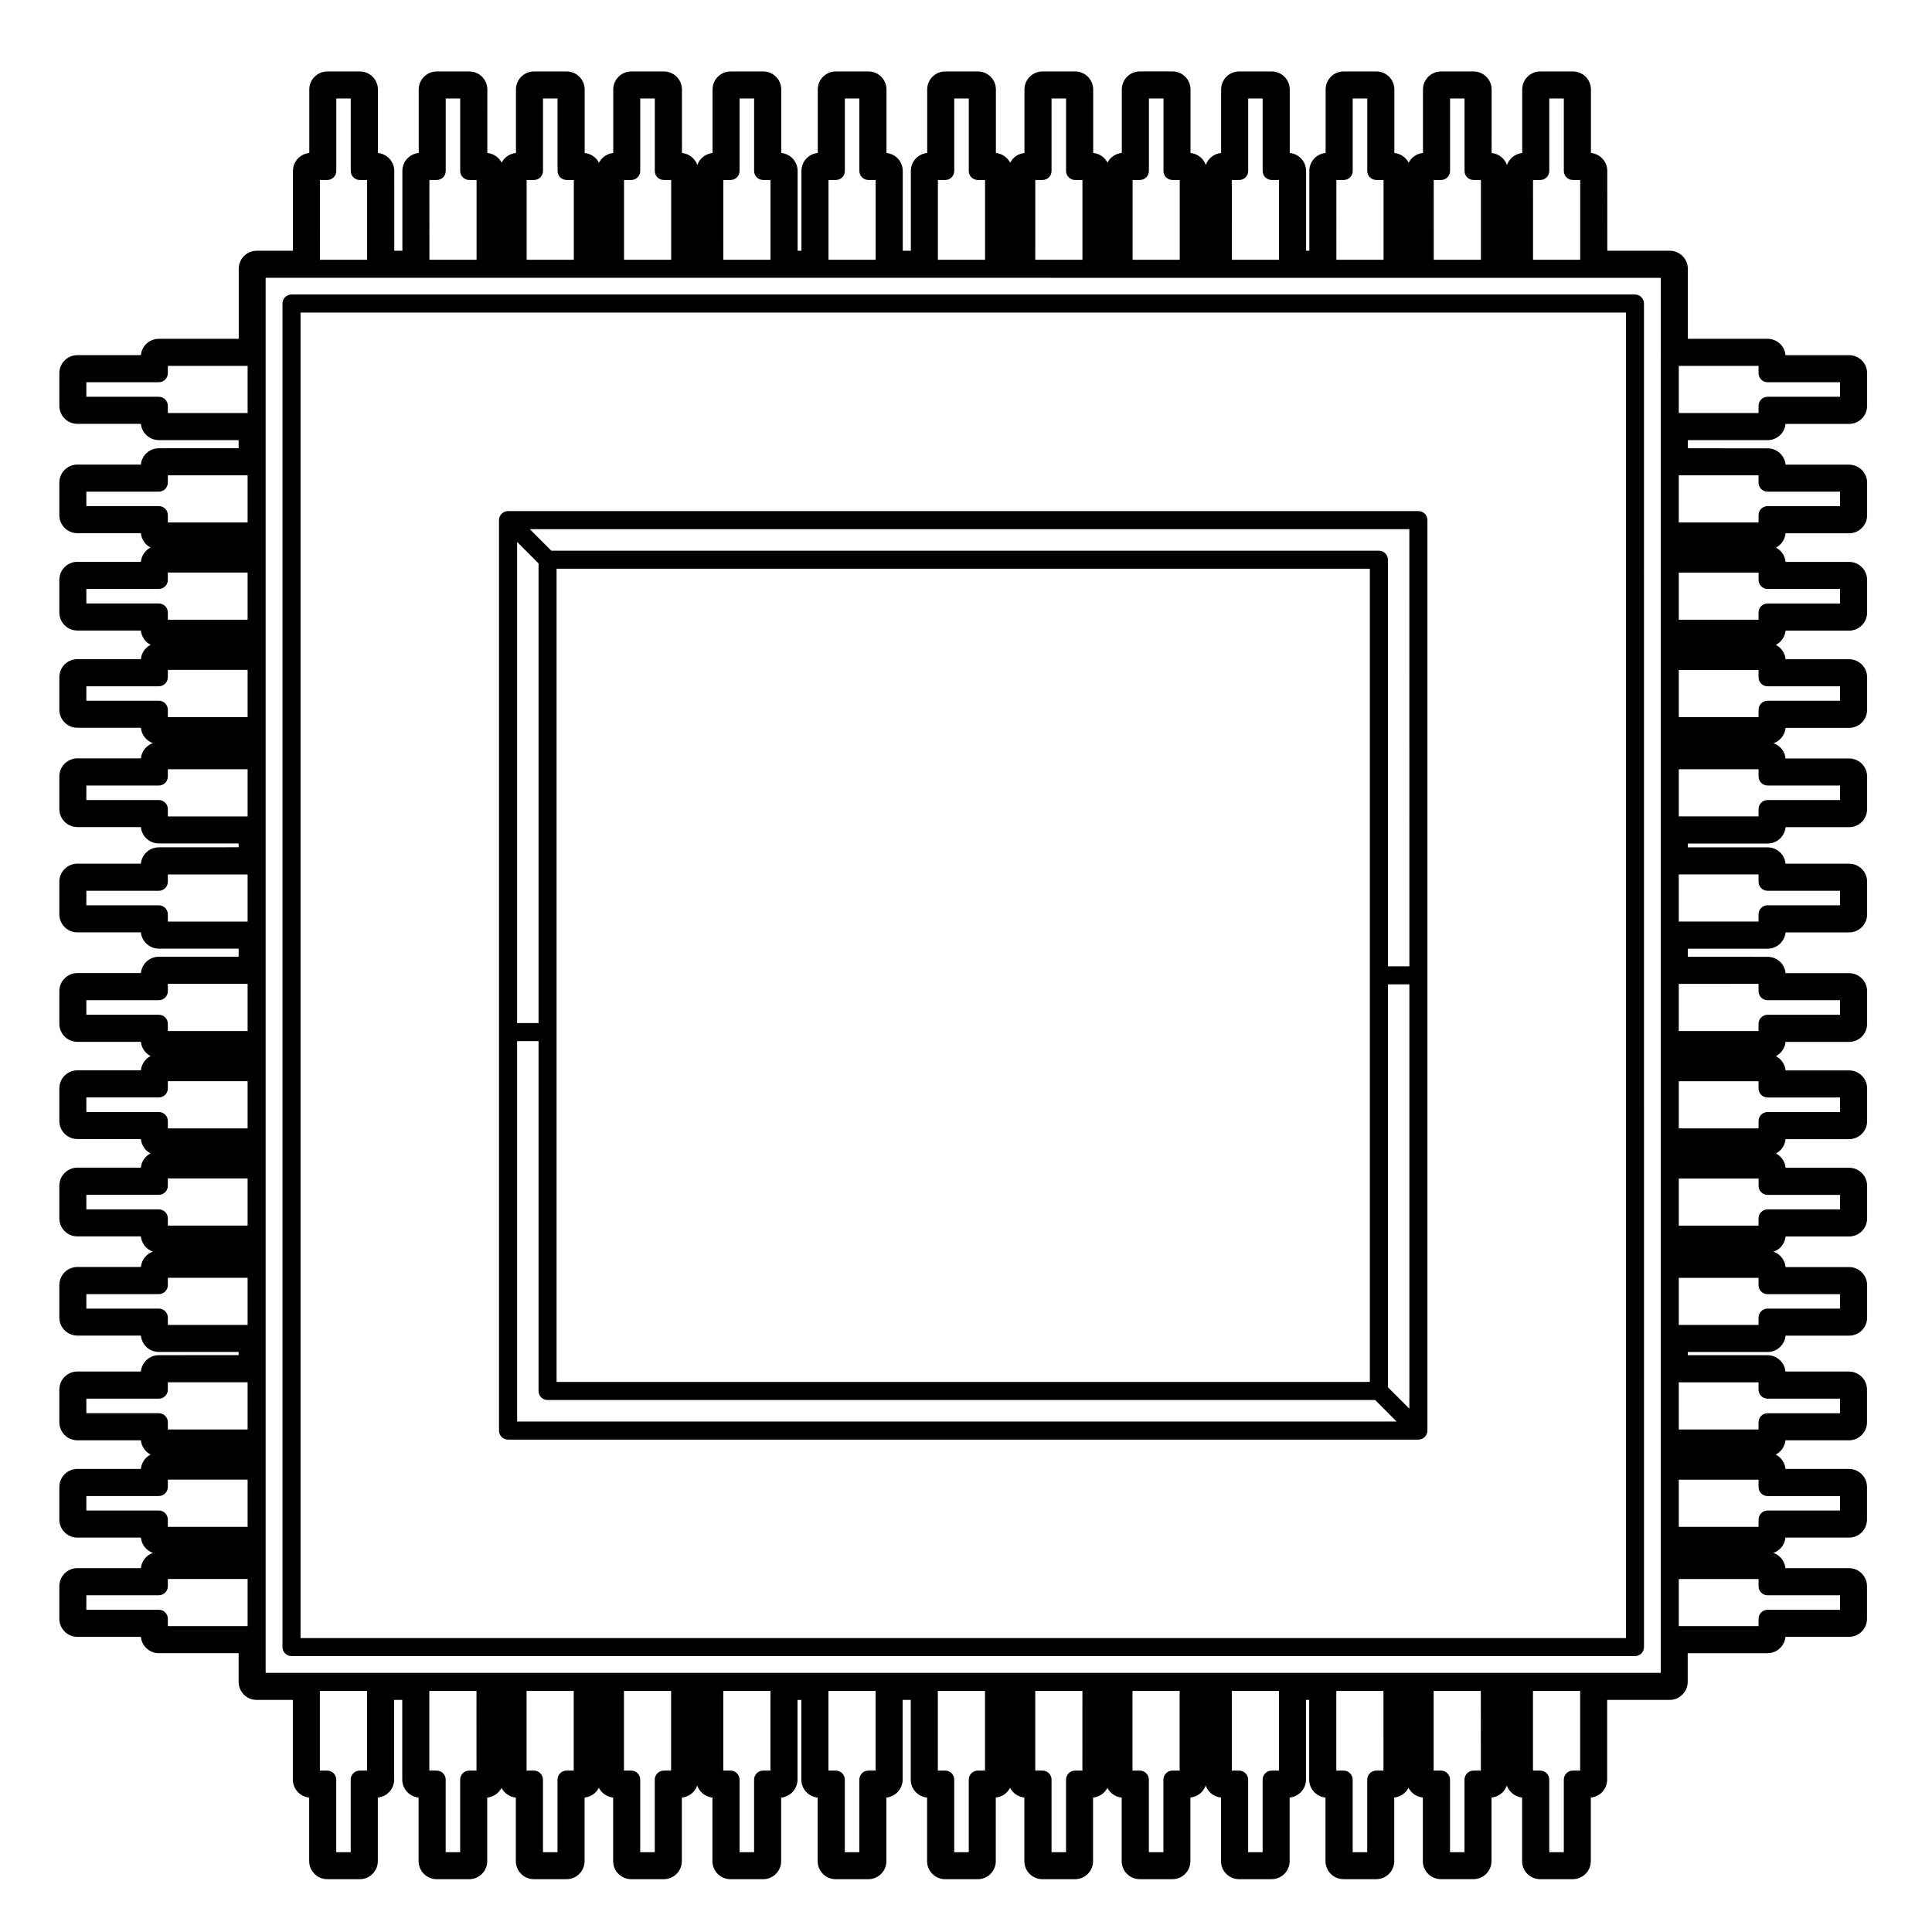
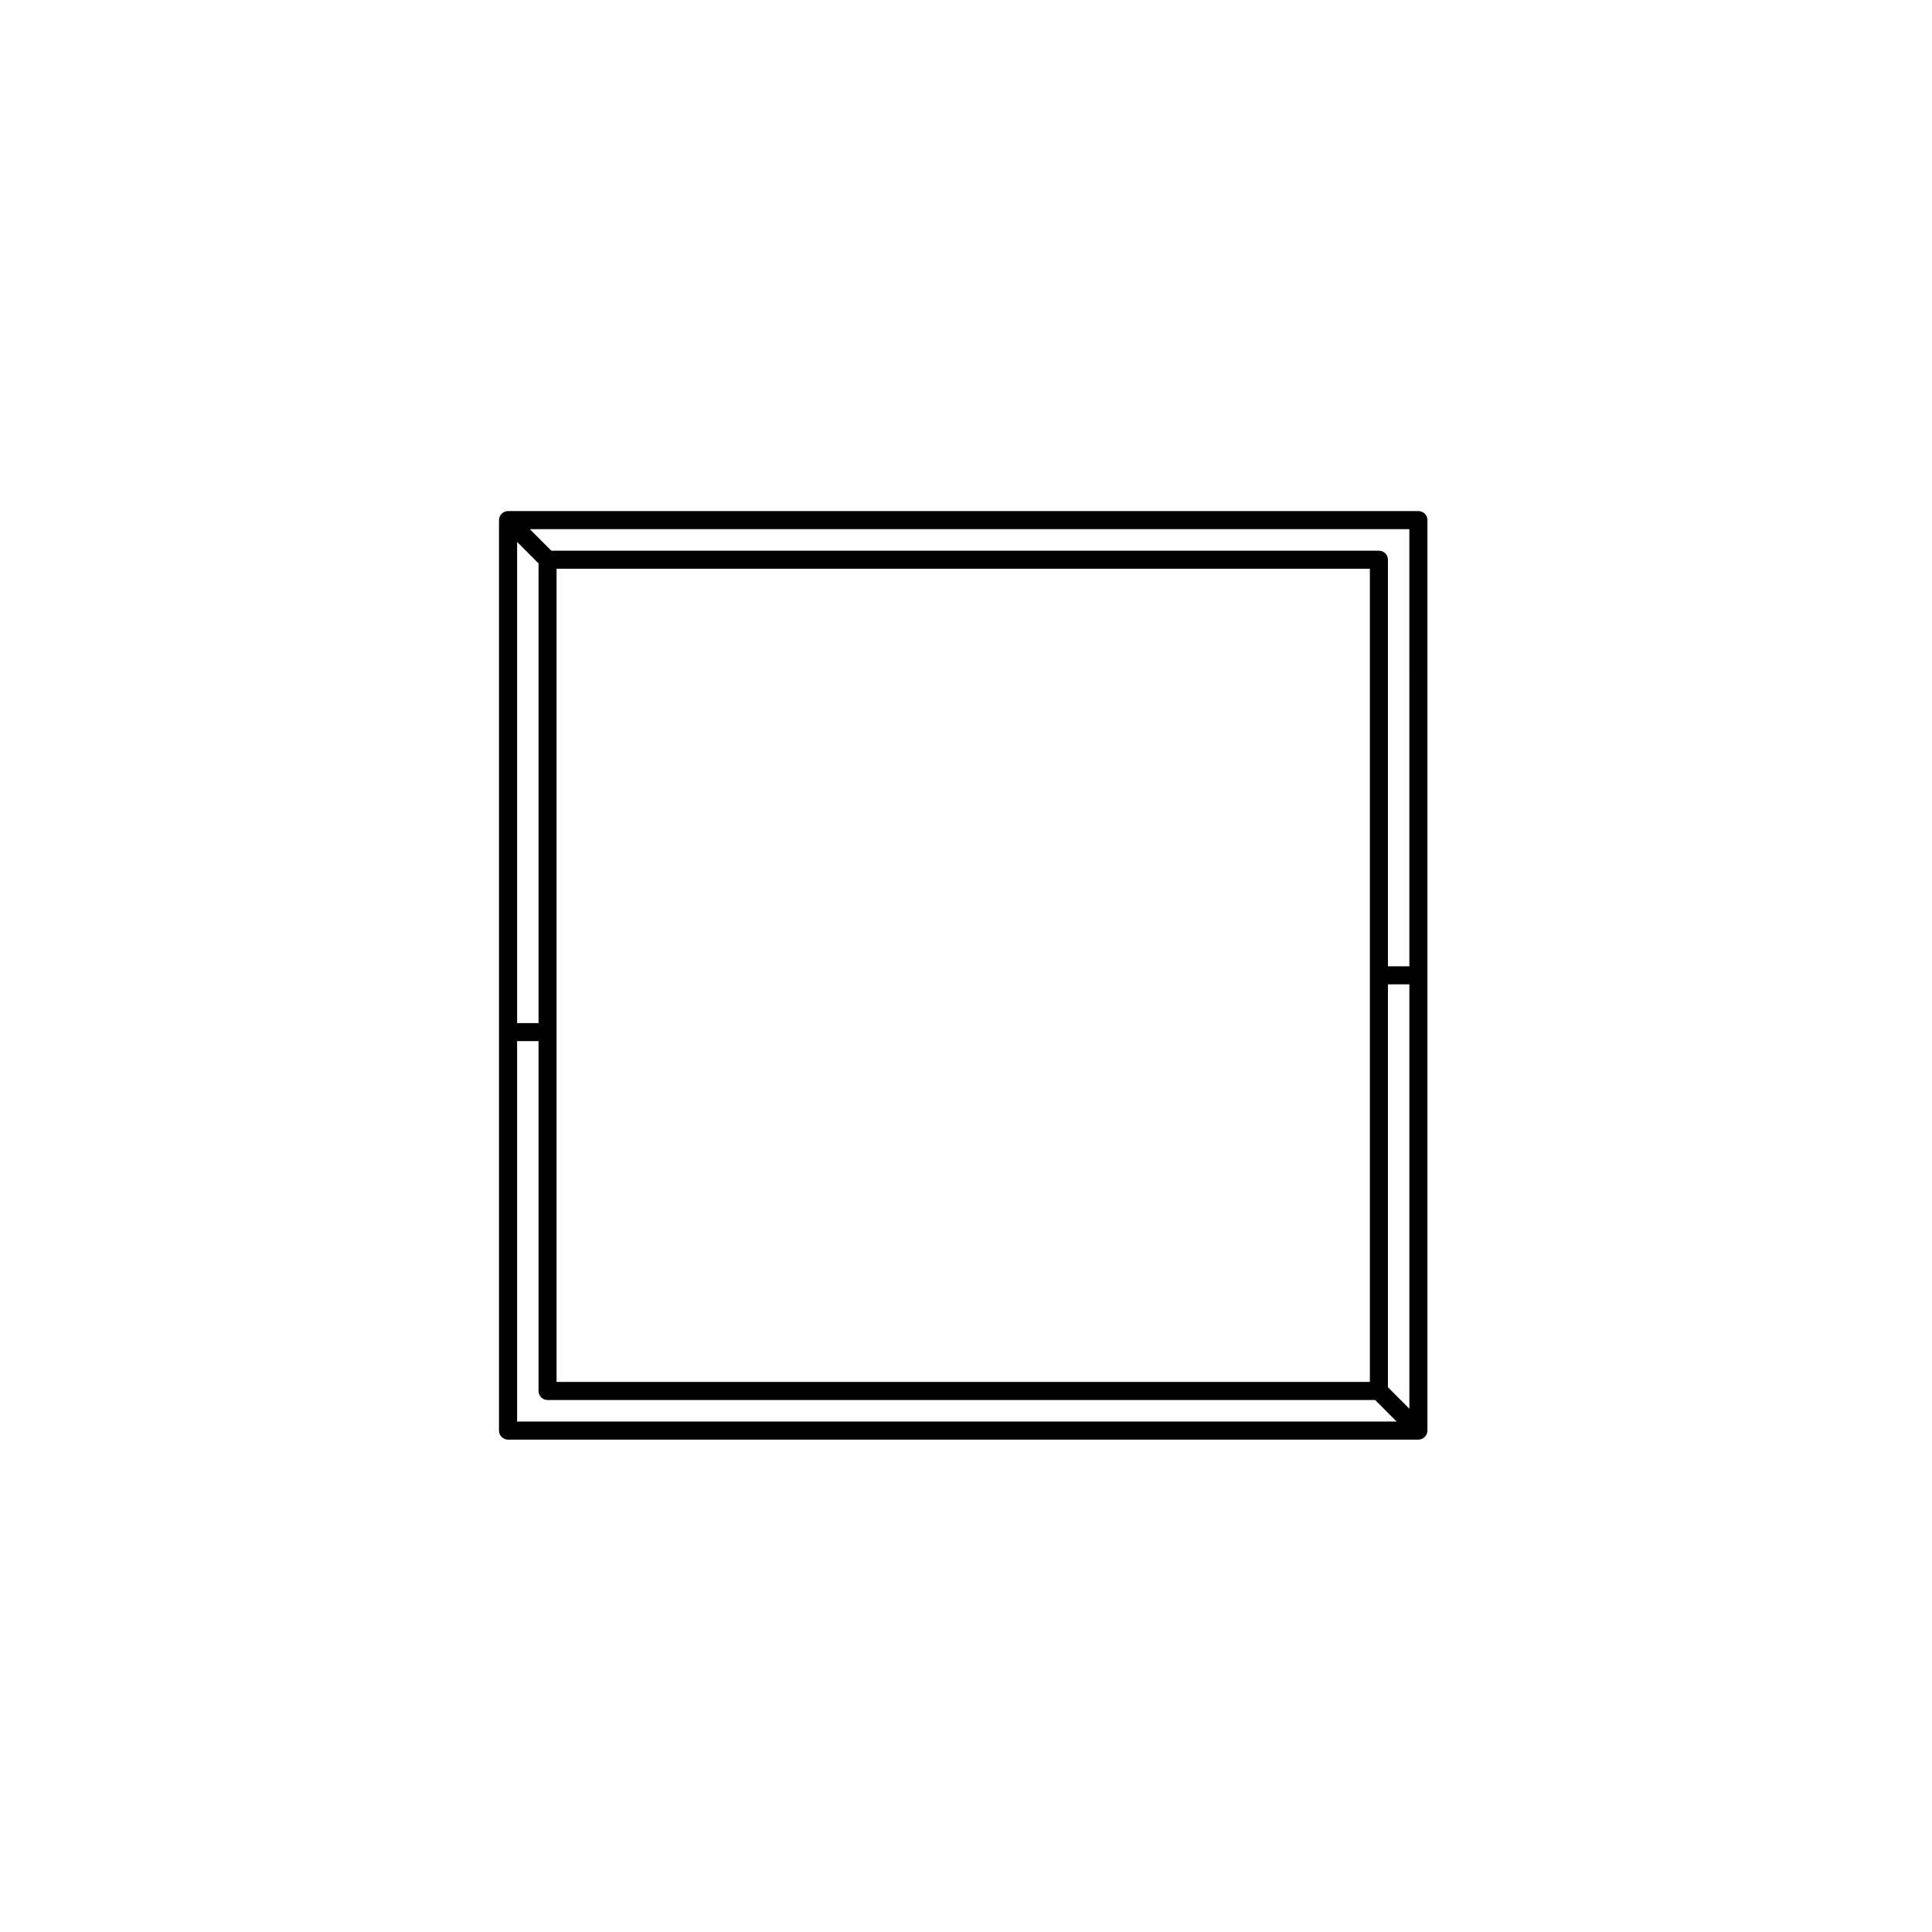
<svg xmlns="http://www.w3.org/2000/svg" fill="#000000" width="800px" height="800px" version="1.1" viewBox="144 144 512 512">
  <g>
-     <path d="m218.86 224.44v356.05c0 1.32 1.074 2.394 2.394 2.394h356.03c1.32 0 2.394-1.074 2.394-2.394l-0.004-356.05c0-1.324-1.074-2.394-2.394-2.394h-356.03c-1.32 0-2.391 1.07-2.391 2.394zm4.785 2.394h351.25v351.27h-351.25z" />
    <path d="m519.88 279.44h-241.24c-0.023 0-0.039 0.012-0.066 0.012-0.293 0.012-0.574 0.059-0.848 0.176-0.59 0.238-1.055 0.707-1.301 1.289-0.117 0.297-0.188 0.605-0.188 0.918v241.28c0 1.324 1.074 2.394 2.398 2.394h241.25c0.312 0 0.625-0.059 0.922-0.18 0.246-0.105 0.469-0.262 0.664-0.441 0.039-0.031 0.082-0.039 0.105-0.074 0.02-0.02 0.031-0.047 0.047-0.066 0.195-0.207 0.363-0.441 0.473-0.711 0.121-0.297 0.188-0.605 0.188-0.922v-241.29c0-1.316-1.066-2.391-2.398-2.391zm-238.84 8.18 5.68 5.688v121.82h-5.68zm0 233.1v-100.81h5.68v92.711c0 1.32 1.066 2.394 2.394 2.394h219.32l5.688 5.707zm10.457-10.492v-215.51h215.53v215.51zm226 7.094-5.68-5.691v-106.77h5.68zm0-117.24h-5.68v-107.75c0-1.324-1.074-2.394-2.394-2.394h-219.32l-5.691-5.703h233.08z" />
-     <path d="m634.02 238.12h-16.828c-0.227-2.43-2.273-4.332-4.762-4.332l-21.137-0.004v-18.551c0-2.641-2.141-4.785-4.785-4.785h-16.559l-0.004-21.141c0-2.492-1.898-4.535-4.328-4.766v-16.82c0-2.644-2.144-4.785-4.793-4.785h-8.641c-2.644 0-4.781 2.141-4.781 4.785v16.828c-1.879 0.188-3.441 1.461-4.047 3.18-0.605-1.727-2.176-3.004-4.066-3.18l0.004-16.828c0-2.644-2.141-4.785-4.785-4.785h-8.613c-2.644 0-4.793 2.141-4.793 4.785v16.82c-1.652 0.156-3.066 1.16-3.797 2.578-0.73-1.41-2.137-2.414-3.785-2.574v-16.828c0-2.644-2.141-4.785-4.785-4.785h-8.641c-2.644 0-4.793 2.141-4.793 4.785v16.82c-2.43 0.23-4.324 2.277-4.324 4.766v21.141l-0.852 0.004v-21.141c0-2.492-1.906-4.535-4.332-4.766v-16.82c0-2.644-2.141-4.785-4.781-4.785h-8.621c-2.644 0-4.785 2.141-4.785 4.785v16.82c-1.891 0.18-3.457 1.457-4.062 3.18-0.605-1.719-2.168-2.992-4.047-3.18v-16.828c0-2.644-2.137-4.785-4.781-4.785h-8.645c-2.641 0-4.785 2.141-4.785 4.785v16.82c-1.652 0.156-3.059 1.152-3.793 2.559-0.734-1.406-2.141-2.402-3.793-2.559v-16.812c0-2.644-2.144-4.785-4.785-4.785h-8.641c-2.641 0-4.785 2.141-4.785 4.785v16.828c-1.652 0.16-3.059 1.164-3.785 2.574-0.727-1.41-2.133-2.414-3.785-2.574v-16.828c0-2.644-2.137-4.785-4.781-4.785h-8.641c-2.644 0-4.785 2.141-4.785 4.785v16.82c-2.434 0.227-4.332 2.273-4.332 4.766v21.141h-2.144v-21.141c0-2.484-1.891-4.523-4.309-4.762v-16.828c0-2.644-2.144-4.785-4.785-4.785h-8.637c-2.644 0-4.793 2.141-4.793 4.785v16.82c-2.43 0.227-4.328 2.273-4.328 4.766v21.141h-1.012v-21.137c0-2.492-1.91-4.539-4.336-4.766v-16.82c0-2.644-2.144-4.785-4.781-4.785h-8.641c-2.644 0-4.785 2.141-4.785 4.785v16.828c-1.879 0.188-3.441 1.461-4.039 3.18-0.609-1.727-2.176-3.008-4.07-3.184l-0.004-16.824c0-2.644-2.141-4.785-4.785-4.785h-8.641c-2.641 0-4.781 2.141-4.781 4.785v16.828c-1.652 0.16-3.059 1.168-3.785 2.578-0.727-1.41-2.133-2.418-3.785-2.578v-16.828c0-2.644-2.144-4.785-4.781-4.785h-8.652c-2.637 0-4.781 2.141-4.781 4.785v16.82c-1.652 0.156-3.059 1.152-3.793 2.555-0.734-1.406-2.141-2.398-3.793-2.555l0.004-16.82c0-2.644-2.144-4.785-4.781-4.785h-8.621c-2.644 0-4.785 2.141-4.785 4.785v16.82c-2.43 0.227-4.332 2.277-4.332 4.766v21.141h-2.144l-0.004-21.141c0-2.492-1.906-4.535-4.332-4.766v-16.82c0-2.644-2.141-4.785-4.785-4.785h-8.609c-2.644 0-4.793 2.141-4.793 4.785v16.82c-2.43 0.227-4.332 2.273-4.332 4.766v21.141h-9.586c-2.641 0-4.781 2.141-4.781 4.785v18.551h-21.172c-2.488 0-4.535 1.906-4.762 4.332h-16.828c-2.641 0-4.781 2.144-4.781 4.785v8.641c0 2.644 2.141 4.785 4.781 4.785h16.828c0.246 2.418 2.281 4.309 4.762 4.309h21.145v2.152l-21.145 0.004c-2.488 0-4.535 1.898-4.762 4.328h-16.828c-2.641 0-4.781 2.141-4.781 4.785v8.613c0 2.644 2.141 4.785 4.781 4.785h16.828c0.156 1.652 1.152 3.062 2.555 3.793-1.402 0.73-2.398 2.141-2.555 3.793h-16.828c-2.641 0-4.781 2.141-4.781 4.785v8.641c0 2.644 2.141 4.785 4.781 4.785h16.828c0.168 1.652 1.168 3.055 2.578 3.777-1.414 0.73-2.418 2.144-2.578 3.809h-16.828c-2.641 0-4.781 2.144-4.781 4.785v8.613c0 2.641 2.141 4.785 4.781 4.785h16.828c0.176 1.891 1.449 3.461 3.18 4.07-1.719 0.605-2.992 2.16-3.18 4.039h-16.828c-2.641 0-4.781 2.141-4.781 4.785v8.641c0 2.641 2.141 4.785 4.781 4.785h16.828c0.227 2.434 2.273 4.336 4.762 4.336h21.145v1.012l-21.145 0.016c-2.488 0-4.535 1.898-4.762 4.332h-16.828c-2.641 0-4.781 2.141-4.781 4.785v8.637c0 2.641 2.141 4.785 4.781 4.785h16.828c0.238 2.418 2.281 4.312 4.762 4.312h21.145v2.137l-21.145 0.004c-2.488 0-4.535 1.906-4.762 4.336h-16.828c-2.641 0-4.781 2.141-4.781 4.785v8.645c0 2.644 2.141 4.785 4.781 4.785h16.828c0.168 1.648 1.168 3.055 2.578 3.777-1.406 0.727-2.414 2.133-2.578 3.777h-16.828c-2.641 0-4.781 2.141-4.781 4.785v8.645c0 2.641 2.141 4.785 4.781 4.785h16.828c0.156 1.652 1.148 3.059 2.551 3.789-1.402 0.734-2.394 2.144-2.551 3.797h-16.828c-2.641 0-4.781 2.144-4.781 4.785v8.645c0 2.637 2.141 4.781 4.781 4.781h16.828c0.188 1.879 1.461 3.441 3.184 4.039-1.727 0.605-3.008 2.18-3.184 4.07h-16.828c-2.641 0-4.781 2.144-4.781 4.785v8.613c0 2.641 2.141 4.781 4.781 4.781h16.828c0.23 2.43 2.273 4.328 4.762 4.328h21.145v0.848l-21.145 0.016c-2.488 0-4.535 1.898-4.762 4.328h-16.828c-2.641 0-4.781 2.144-4.781 4.793v8.648c0 2.644 2.141 4.793 4.781 4.793h16.828c0.168 1.641 1.168 3.047 2.578 3.777-1.414 0.73-2.418 2.144-2.578 3.809h-16.828c-2.641 0-4.781 2.144-4.781 4.781v8.637c0 2.641 2.141 4.785 4.781 4.785h16.828c0.188 1.879 1.457 3.445 3.184 4.051-1.723 0.598-2.996 2.16-3.184 4.039h-16.828c-2.641 0-4.781 2.144-4.781 4.781v8.641c0 2.637 2.141 4.781 4.781 4.781h16.828c0.227 2.43 2.273 4.336 4.762 4.336h21.145v7.598c0 2.641 2.141 4.785 4.781 4.785h9.586v21.109c0 2.492 1.906 4.539 4.332 4.766v16.852c0 2.641 2.144 4.781 4.793 4.781h8.609c2.644 0 4.785-2.141 4.785-4.781v-16.852c2.43-0.23 4.332-2.273 4.332-4.766v-21.109h2.144v21.109c0 2.488 1.906 4.535 4.332 4.766v16.852c0 2.641 2.141 4.781 4.785 4.781h8.621c2.637 0 4.781-2.141 4.781-4.781v-16.852c1.652-0.156 3.059-1.152 3.793-2.555 0.734 1.402 2.141 2.398 3.793 2.555v16.852c0 2.641 2.144 4.781 4.781 4.781h8.652c2.637 0 4.781-2.141 4.781-4.781v-16.859c1.652-0.16 3.059-1.164 3.785-2.578 0.727 1.41 2.133 2.414 3.785 2.578v16.859c0 2.641 2.141 4.781 4.781 4.781h8.641c2.644 0 4.785-2.141 4.785-4.781v-16.852c1.895-0.176 3.461-1.449 4.07-3.184 0.598 1.723 2.16 2.992 4.039 3.18v16.859c0 2.641 2.141 4.781 4.785 4.781h8.641c2.637 0 4.781-2.141 4.781-4.781v-16.852c2.43-0.227 4.336-2.273 4.336-4.766v-21.109h1.012v21.109c0 2.492 1.898 4.535 4.328 4.766v16.852c0 2.641 2.144 4.781 4.793 4.781h8.637c2.641 0 4.785-2.141 4.785-4.781v-16.859c2.418-0.238 4.309-2.273 4.309-4.762v-21.109h2.144v21.109c0 2.492 1.898 4.539 4.332 4.766v16.852c0 2.641 2.141 4.781 4.785 4.781h8.641c2.644 0 4.781-2.141 4.781-4.781v-16.859c1.652-0.16 3.059-1.16 3.785-2.574 0.727 1.41 2.133 2.414 3.785 2.574v16.859c0 2.641 2.144 4.781 4.785 4.781h8.641c2.641 0 4.785-2.141 4.785-4.781v-16.852c1.652-0.156 3.059-1.152 3.793-2.559 0.734 1.406 2.141 2.402 3.793 2.559v16.852c0 2.641 2.144 4.781 4.785 4.781h8.645c2.644 0 4.781-2.141 4.781-4.781v-16.859c1.879-0.188 3.441-1.457 4.047-3.18 0.605 1.734 2.172 3.004 4.062 3.184v16.852c0 2.641 2.141 4.781 4.785 4.781h8.621c2.641 0 4.781-2.141 4.781-4.781v-16.852c2.43-0.23 4.332-2.273 4.332-4.766v-21.109h0.848v21.109c0 2.488 1.895 4.535 4.324 4.766v16.852c0 2.641 2.144 4.781 4.793 4.781h8.641c2.644 0 4.785-2.141 4.785-4.781v-16.859c1.648-0.16 3.055-1.16 3.785-2.574 0.73 1.414 2.144 2.418 3.797 2.578v16.852c0 2.641 2.144 4.781 4.793 4.781h8.613c2.644 0 4.785-2.141 4.785-4.781v-16.852c1.891-0.176 3.461-1.449 4.066-3.184 0.605 1.723 2.168 2.992 4.047 3.18v16.859c0 2.641 2.137 4.781 4.781 4.781h8.641c2.644 0 4.793-2.141 4.793-4.781v-16.852c2.43-0.23 4.328-2.273 4.328-4.766v-21.109h16.559c2.644 0 4.785-2.144 4.785-4.785l0.004-7.594h21.141c2.488 0 4.535-1.91 4.762-4.336h16.828c2.644 0 4.781-2.144 4.781-4.781v-8.641c0-2.637-2.137-4.781-4.781-4.781h-16.828c-0.188-1.879-1.457-3.441-3.188-4.039 1.734-0.605 3.004-2.172 3.188-4.051h16.828c2.644 0 4.781-2.144 4.781-4.785v-8.637c0-2.637-2.137-4.781-4.781-4.781h-16.828c-0.156-1.664-1.16-3.078-2.578-3.809 1.406-0.73 2.414-2.137 2.578-3.777h16.828c2.644 0 4.781-2.144 4.781-4.793v-8.641c0-2.644-2.137-4.793-4.781-4.793h-16.828c-0.227-2.43-2.273-4.328-4.762-4.328h-21.109v-0.848h21.141c2.484 0 4.527-1.898 4.762-4.328h16.828c2.644 0 4.781-2.141 4.781-4.781v-8.613c0-2.641-2.137-4.785-4.781-4.785h-16.828c-0.176-1.891-1.449-3.465-3.188-4.07 1.734-0.598 3.004-2.16 3.188-4.039h16.828c2.644 0 4.781-2.144 4.781-4.781v-8.645c0-2.641-2.137-4.785-4.781-4.785h-16.828c-0.145-1.652-1.148-3.059-2.551-3.797 1.402-0.73 2.394-2.137 2.551-3.789h16.828c2.644 0 4.781-2.144 4.781-4.785v-8.645c0-2.644-2.137-4.785-4.781-4.785h-16.828c-0.168-1.648-1.168-3.055-2.578-3.777 1.406-0.727 2.414-2.133 2.578-3.777h16.828c2.644 0 4.781-2.141 4.781-4.785v-8.645c0-2.641-2.137-4.785-4.781-4.785h-16.828c-0.227-2.434-2.273-4.336-4.762-4.336l-21.141-0.016v-2.141h21.141c2.481 0 4.519-1.891 4.762-4.312h16.828c2.644 0 4.781-2.144 4.781-4.785v-8.637c0-2.644-2.137-4.785-4.781-4.785h-16.828c-0.227-2.43-2.273-4.332-4.762-4.332h-21.141v-1.012h21.141c2.488 0 4.535-1.906 4.762-4.336h16.828c2.644 0 4.781-2.141 4.781-4.785v-8.641c0-2.644-2.137-4.785-4.781-4.785h-16.828c-0.188-1.879-1.457-3.438-3.18-4.039 1.727-0.609 3.004-2.176 3.18-4.07h16.828c2.644 0 4.781-2.141 4.781-4.785v-8.613c0-2.641-2.137-4.785-4.781-4.785h-16.828c-0.156-1.664-1.16-3.078-2.578-3.809 1.406-0.727 2.414-2.125 2.578-3.777h16.828c2.644 0 4.781-2.141 4.781-4.785v-8.641c0-2.641-2.137-4.785-4.781-4.785h-16.828c-0.156-1.652-1.152-3.062-2.555-3.793 1.402-0.734 2.398-2.141 2.555-3.793h16.828c2.644 0 4.781-2.141 4.781-4.785v-8.613c0-2.644-2.137-4.785-4.781-4.785h-16.828c-0.23-2.43-2.273-4.328-4.762-4.328l-21.141-0.02v-2.152h21.141c2.481 0 4.519-1.891 4.762-4.309h16.828c2.644 0 4.781-2.141 4.781-4.785v-8.641c-0.004-2.644-2.137-4.789-4.785-4.789zm-424.4 336.82h-21.141v-1.938c0-1.328-1.066-2.398-2.398-2.398h-19.195v-3.848h19.195c1.328 0 2.398-1.066 2.398-2.398v-1.91h21.141zm0-26.312h-21.141v-1.926c0-1.324-1.066-2.398-2.398-2.398h-19.195v-3.844h19.195c1.328 0 2.398-1.066 2.398-2.398v-1.941h21.141zm0-25.801h-21.141v-1.918c0-1.32-1.066-2.394-2.398-2.394h-19.195v-3.856h19.195c1.328 0 2.398-1.074 2.398-2.394v-1.945h21.141zm0-27.703h-21.141v-1.934c0-1.324-1.066-2.398-2.398-2.398h-19.195v-3.828h19.195c1.328 0 2.398-1.066 2.398-2.394v-1.945h21.141zm0-26.32h-21.141v-1.91c0-1.328-1.066-2.398-2.398-2.398h-19.195v-3.856h19.195c1.328 0 2.398-1.074 2.398-2.398v-1.945h21.141zm0-25.77h-21.141v-1.945c0-1.324-1.066-2.398-2.398-2.398h-19.195v-3.859h19.195c1.328 0 2.398-1.066 2.398-2.394v-1.914h21.141zm0-25.805h-21.141v-1.914c0-1.32-1.066-2.394-2.398-2.394h-19.195v-3.859h19.195c1.328 0 2.398-1.074 2.398-2.398v-1.945h21.141zm0-29h-21.141v-1.918c0-1.324-1.066-2.394-2.398-2.394h-19.195v-3.848h19.195c1.328 0 2.398-1.074 2.398-2.394v-1.941h21.141zm0-27.871h-21.141v-1.941c0-1.324-1.066-2.394-2.398-2.394h-19.195v-3.856h19.195c1.328 0 2.398-1.066 2.398-2.394v-1.914h21.141zm0-26.32h-21.141v-1.945c0-1.324-1.066-2.394-2.398-2.394h-19.195v-3.828h19.195c1.328 0 2.398-1.066 2.398-2.394v-1.945h21.141zm0-25.805h-21.141v-1.914c0-1.32-1.066-2.394-2.398-2.394h-19.195v-3.856h19.195c1.328 0 2.398-1.066 2.398-2.394v-1.941h21.141zm0-25.773h-21.141v-1.945c0-1.32-1.066-2.394-2.398-2.394h-19.195v-3.828h19.195c1.328 0 2.398-1.066 2.398-2.394v-1.941h21.141zm0-29.004h-21.141v-1.914c0-1.32-1.066-2.394-2.398-2.394h-19.195v-3.856h19.195c1.328 0 2.398-1.066 2.398-2.394v-1.941h21.141zm340.64-61.758h1.918c1.324 0 2.394-1.066 2.394-2.394v-19.195h3.859v19.195c0 1.324 1.074 2.394 2.394 2.394h1.945v21.141h-12.5l-0.004-21.141zm-26.316 0h1.945c1.32 0 2.394-1.066 2.394-2.394v-19.195h3.836v19.195c0 1.324 1.066 2.394 2.394 2.394h1.945v21.141h-12.5l-0.004-21.141zm-25.797 0h1.941c1.32 0 2.394-1.066 2.394-2.394v-19.195h3.859v19.195c0 1.324 1.066 2.394 2.394 2.394h1.918v21.141h-12.496l-0.004-21.141zm-27.699 0h1.941c1.32 0 2.394-1.066 2.394-2.394v-19.195h3.836v19.195c0 1.324 1.066 2.394 2.398 2.394h1.941v21.141h-12.496l-0.008-21.141zm-26.316 0h1.941c1.324 0 2.398-1.066 2.398-2.394v-19.195h3.859v19.195c0 1.324 1.066 2.394 2.394 2.394h1.918v21.141h-12.5v-21.141zm-25.781 0h1.918c1.324 0 2.398-1.066 2.398-2.394v-19.195h3.848v19.195c0 1.324 1.074 2.394 2.398 2.394h1.941v21.141h-12.496l0.004-21.141zm-25.805 0h1.945c1.324 0 2.394-1.066 2.394-2.394v-19.195h3.856v19.195c0 1.324 1.066 2.394 2.398 2.394h1.914v21.141h-12.496v-21.141zm-28.992 0h1.945c1.32 0 2.394-1.066 2.394-2.394v-19.195h3.848v19.195c0 1.324 1.074 2.394 2.398 2.394h1.918v21.141h-12.496v-21.141zm-27.875 0h1.918c1.32 0 2.394-1.066 2.394-2.394v-19.195h3.856v19.195c0 1.324 1.066 2.394 2.398 2.394h1.941v21.141h-12.496l-0.004-21.141zm-26.316 0h1.914c1.324 0 2.394-1.066 2.394-2.394v-19.195h3.859v19.195c0 1.324 1.074 2.394 2.394 2.394h1.945v21.141h-12.496v-21.141zm-25.805 0h1.941c1.328 0 2.398-1.066 2.398-2.394v-19.195h3.859v19.195c0 1.324 1.066 2.394 2.398 2.394h1.91v21.141h-12.496v-21.141zm-25.773 0h1.941c1.32 0 2.394-1.066 2.394-2.394v-19.195h3.836v19.195c0 1.324 1.066 2.394 2.398 2.394h1.941v21.141h-12.496l-0.008-21.141zm-29.004 0h1.949c1.32 0 2.394-1.066 2.394-2.394v-19.195h3.828v19.195c0 1.324 1.074 2.394 2.394 2.394h1.941v21.141h-12.496l-0.004-21.141zm12.492 421.53h-1.941c-1.32 0-2.394 1.074-2.394 2.394v19.227h-3.828v-19.227c0-1.32-1.074-2.394-2.394-2.394h-1.949v-21.113h12.496l0.004 21.113zm29.012 0h-1.941c-1.328 0-2.398 1.074-2.398 2.394v19.227h-3.836v-19.227c0-1.32-1.074-2.394-2.394-2.394h-1.941v-21.113h12.496l0.004 21.113zm25.77 0h-1.91c-1.328 0-2.398 1.074-2.398 2.394v19.227h-3.859v-19.227c0-1.32-1.066-2.394-2.398-2.394h-1.941v-21.113h12.496v21.113zm25.805 0h-1.945c-1.32 0-2.394 1.074-2.394 2.394v19.227h-3.859v-19.227c0-1.32-1.066-2.394-2.394-2.394h-1.914v-21.113h12.496v21.113zm26.32 0h-1.941c-1.328 0-2.398 1.074-2.398 2.394v19.227l-3.848-0.004v-19.227c0-1.32-1.074-2.394-2.394-2.394h-1.918v-21.113h12.496l-0.004 21.117zm27.867 0h-1.918c-1.324 0-2.398 1.074-2.398 2.394v19.227h-3.848v-19.227c0-1.32-1.074-2.394-2.394-2.394h-1.945v-21.113h12.496v21.113zm29 0h-1.914c-1.328 0-2.398 1.074-2.398 2.394v19.227h-3.856v-19.227c0-1.32-1.066-2.394-2.394-2.394h-1.945v-21.113h12.496l0.004 21.113zm25.801 0h-1.941c-1.324 0-2.398 1.074-2.398 2.394v19.227l-3.84-0.004v-19.227c0-1.32-1.074-2.394-2.398-2.394h-1.918v-21.113h12.496l-0.004 21.117zm25.785 0h-1.918c-1.324 0-2.394 1.074-2.394 2.394v19.227h-3.859v-19.227c0-1.32-1.074-2.394-2.398-2.394h-1.941v-21.113h12.5v21.113zm26.312 0h-1.938c-1.328 0-2.398 1.074-2.398 2.394v19.227h-3.836v-19.227c0-1.32-1.074-2.394-2.394-2.394h-1.941v-21.113h12.496l0.004 21.113zm27.699 0h-1.918c-1.324 0-2.394 1.074-2.394 2.394v19.227h-3.859v-19.227c0-1.32-1.074-2.394-2.394-2.394h-1.941v-21.113h12.496l0.004 21.113zm25.801 0h-1.945c-1.324 0-2.394 1.074-2.394 2.394v19.227h-3.836v-19.227c0-1.32-1.074-2.394-2.394-2.394h-1.945v-21.113h12.5l0.008 21.113zm26.32 0h-1.945c-1.32 0-2.394 1.074-2.394 2.394v19.227h-3.859v-19.227c0-1.32-1.066-2.394-2.394-2.394h-1.918v-21.113h12.5v21.113zm21.348-374.66v348.76h-142.38l-8.484-0.004h-218.85v-369.7h201.56l17.289 0.004h150.88l-0.004 20.945zm47.52 328.19v3.848h-19.199c-1.324 0-2.398 1.066-2.398 2.398v1.941h-21.141v-12.488h21.141v1.91c0 1.328 1.074 2.398 2.398 2.398l19.199-0.004zm0-26.297v3.844h-19.199c-1.324 0-2.398 1.074-2.398 2.398v1.926h-21.141v-12.496h21.141v1.941c0 1.328 1.074 2.398 2.398 2.398h19.199zm-21.602-30.141v1.945c0 1.32 1.074 2.394 2.398 2.394h19.199v3.859h-19.199c-1.324 0-2.398 1.074-2.398 2.394v1.918h-21.141v-12.5l21.141-0.004zm21.602-23.355v3.828h-19.199c-1.324 0-2.398 1.074-2.398 2.398v1.934h-21.141v-12.488h21.141v1.945c0 1.324 1.074 2.394 2.398 2.394l19.199-0.004zm0-26.32v3.856h-19.199c-1.324 0-2.398 1.066-2.398 2.398v1.91h-21.141v-12.496h21.141v1.945c0 1.324 1.074 2.398 2.398 2.398h19.199zm0-25.809v3.859h-19.199c-1.324 0-2.398 1.074-2.398 2.398v1.945h-21.141v-12.5h21.141v1.914c0 1.324 1.074 2.394 2.398 2.394l19.199-0.004zm-21.602-30.113v1.945c0 1.324 1.074 2.398 2.398 2.398h19.199v3.859h-19.199c-1.324 0-2.398 1.074-2.398 2.394v1.914h-21.141v-12.5l21.141-0.004zm0-28.996v1.941c0 1.32 1.074 2.394 2.398 2.394h19.199v3.848h-19.199c-1.324 0-2.398 1.066-2.398 2.394v1.918h-21.141v-12.5h21.141zm21.602-23.562v3.856h-19.199c-1.324 0-2.398 1.066-2.398 2.394v1.941h-21.141v-12.496h21.141v1.914c0 1.32 1.074 2.394 2.398 2.394zm0-26.289v3.828h-19.199c-1.324 0-2.398 1.066-2.398 2.394v1.945h-21.141v-12.5h21.141v1.945c0 1.324 1.074 2.394 2.398 2.394l19.199-0.004zm0-25.805v3.856h-19.199c-1.324 0-2.398 1.074-2.398 2.394v1.914h-21.141v-12.496h21.141v1.941c0 1.324 1.074 2.394 2.398 2.394zm-21.602-30.109v1.941c0 1.32 1.074 2.394 2.398 2.394h19.199v3.828h-19.199c-1.324 0-2.398 1.074-2.398 2.394v1.945h-21.141v-12.496h21.141zm21.602-20.816h-19.199c-1.324 0-2.398 1.074-2.398 2.394v1.914h-21.141v-12.496h21.141v1.941c0 1.324 1.074 2.394 2.398 2.394h19.199z" />
  </g>
</svg>